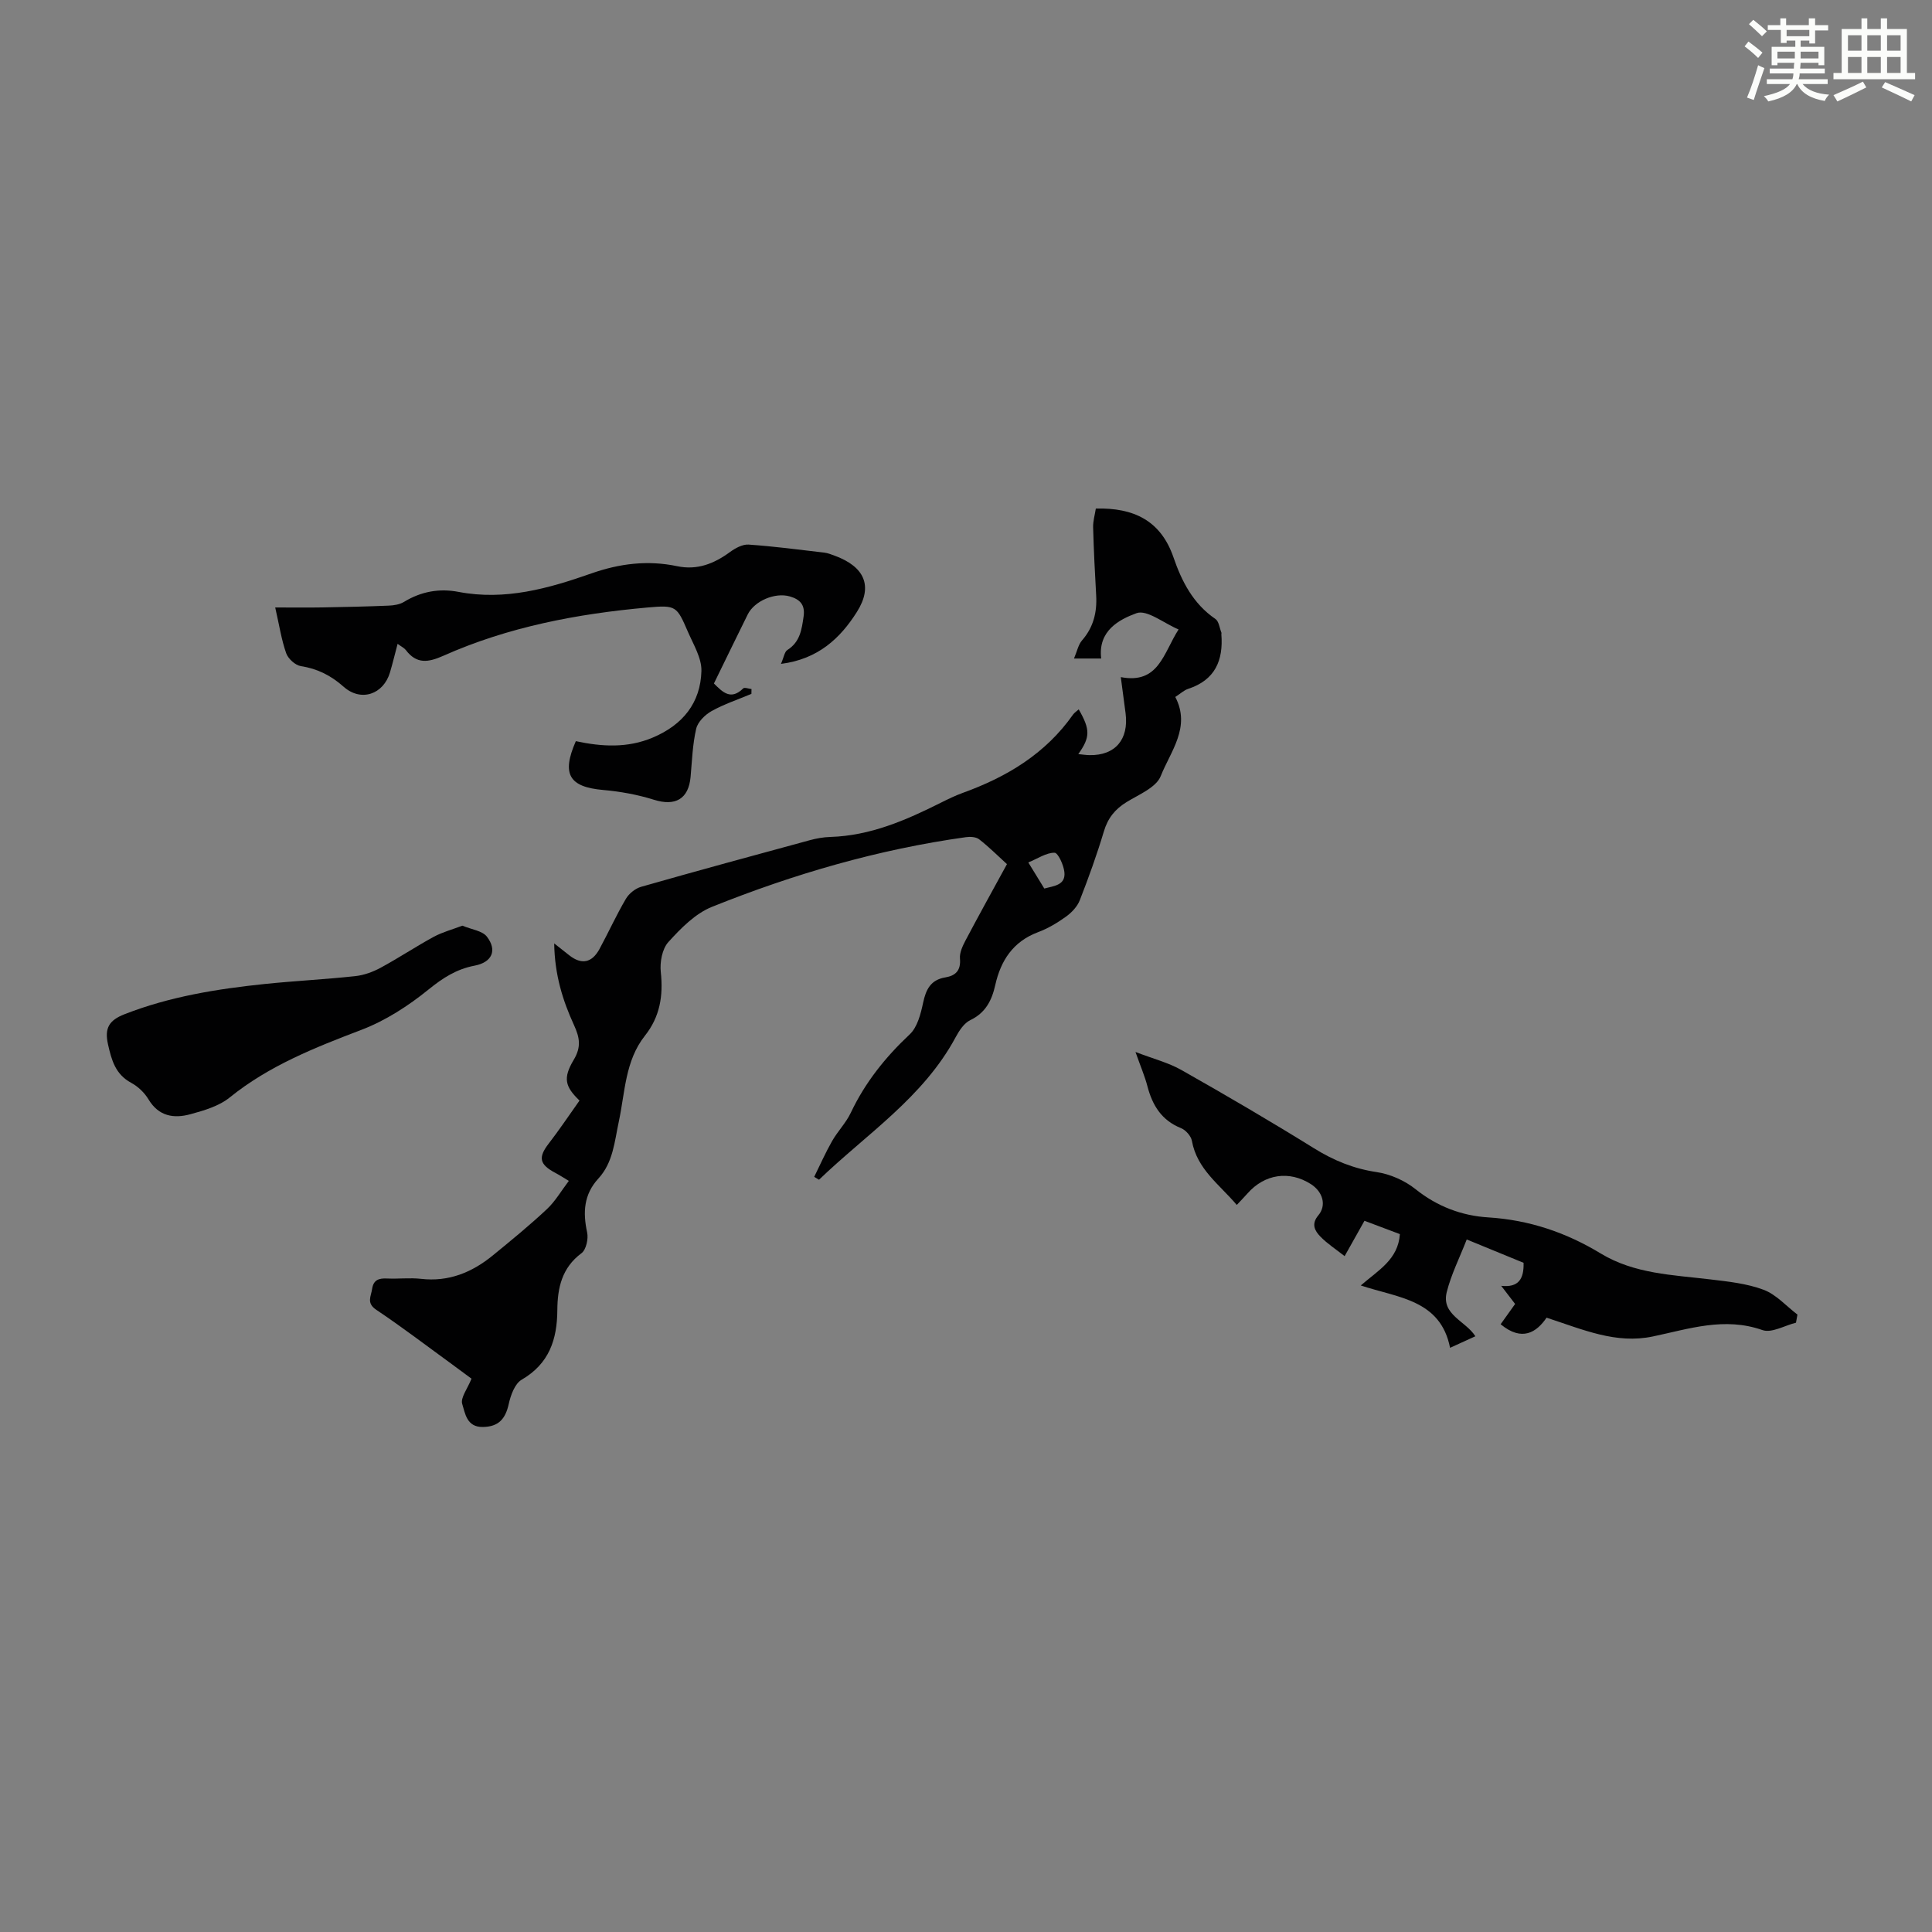
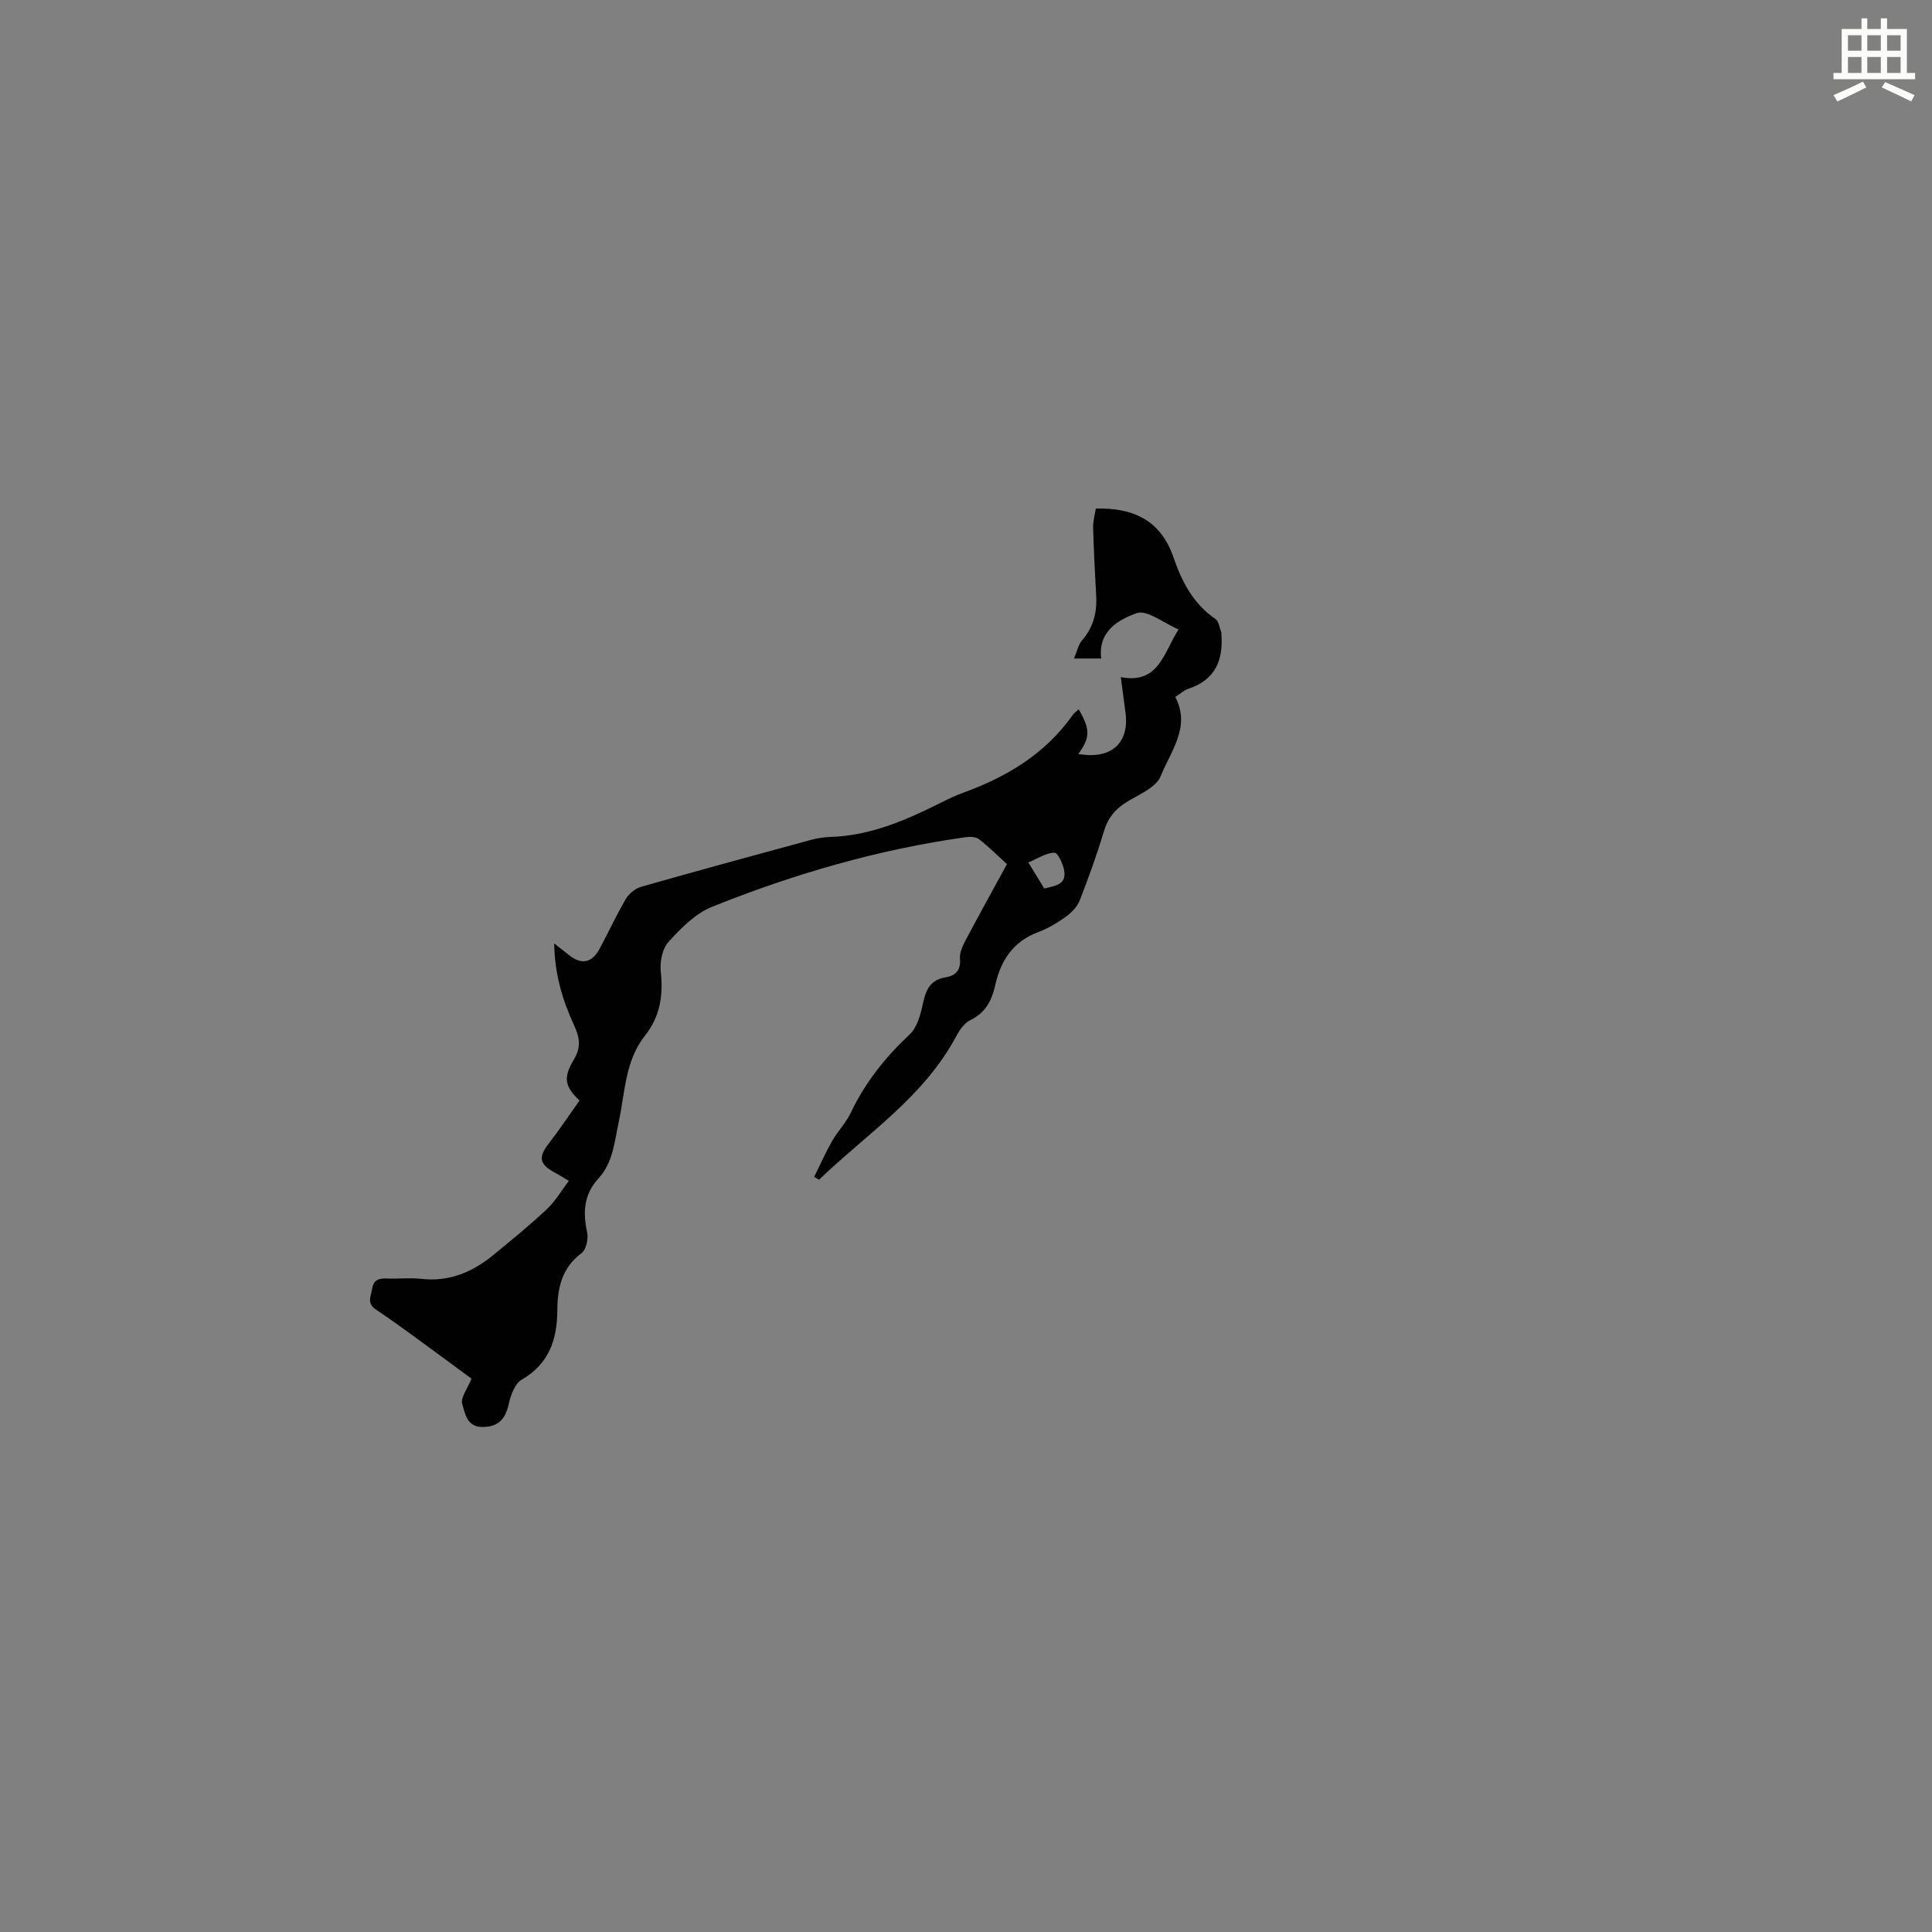
<svg xmlns="http://www.w3.org/2000/svg" enable-background="new 0 0 400 400" viewBox="0 0 400 400">
  <rect x="0" y="0" width="400" height="400" fill="#808080" stroke="none" />
-   <path d="m361.2 9.6.8-1c.9.7 1.9 1.4 2.9 2.3l-.9 1.1c-1-1-2-1.8-2.8-2.4zm.5 10.6c.9-2.1 1.6-4.3 2.3-6.7.4.2.8.4 1.3.6-.7 2.1-1.5 4.3-2.2 6.6zm.4-15.2.9-.9c1 .8 2 1.6 2.8 2.4l-1 1c-.9-.9-1.8-1.7-2.7-2.5zm12.5-1.2h1.2v1.4h2.7v1.1h-2.7v2.7h-1.2v-.6h-1.8v1.3h4.9v3.8h-1.2v-.5h-3.7c0 .4-.1.9-.1 1.2h5.1v1h-5.2c0 .5-.1.9-.2 1.2h6v1h-5.2c1.1 1.3 2.9 2 5.5 2.2-.4.4-.7.8-.9 1.3-2.9-.5-4.8-1.6-5.7-3.5h-.1c-.8 1.7-2.7 2.9-5.9 3.6-.2-.4-.6-.8-.9-1.1 2.8-.6 4.6-1.4 5.4-2.5h-4.8v-1h5.3c.1-.3.2-.7.2-1.2h-4.9v-1h5c0-.4 0-.8.1-1.2h-3.5v.5h-1.2v-3.8h4.9v-1.3h-1.8v.5h-1.2v-2.7h-2.7v-1h2.6v-1.4h1.2v1.4h4.7v-1.4zm-6.6 8.3h3.6c0-.4 0-.9 0-1.4h-3.6zm1.9-4.6h4.7v-1.3h-4.7zm6.6 3.2h-3.7v1.4h3.7z" fill="#fbfcfa" />
  <path d="m385.3 3.8h1.3v2.2h2.8v-2.2h1.3v2.2h4.1v9.1h1.7v1.3h-16.9v-1.3h1.7v-9.1h4.1v-2.2zm.4 13.1.7 1.2c-1.8.9-3.8 1.9-6 2.9-.2-.4-.5-.8-.8-1.3 2.3-1 4.3-1.9 6.1-2.8zm-3.1-6.4h2.8v-3.2h-2.8zm0 4.6h2.8v-3.3h-2.8zm4-4.6h2.8v-3.2h-2.8zm0 4.6h2.8v-3.3h-2.8zm3.7 1.9c2.1.9 4.1 1.8 6.1 2.7l-.7 1.3c-2.2-1.1-4.2-2-6.1-2.9zm3.2-9.7h-2.8v3.2h2.8zm-2.8 7.8h2.8v-3.3h-2.8z" fill="#fbfcfa" />
  <g fill="#010102">
    <path d="m119.98 227.86c-2.96-2.86-3.49-4.6-1.2-8.43 1.59-2.66 1.26-4.59.04-7.24-2.29-5.01-3.98-10.31-4.08-16.87 1.48 1.16 2.29 1.8 3.1 2.45 2.54 2.01 4.7 1.61 6.28-1.29 1.86-3.44 3.48-7.01 5.46-10.38.64-1.1 1.96-2.16 3.17-2.5 11.6-3.31 23.25-6.48 34.89-9.64 1.39-.38 2.85-.64 4.29-.68 8.27-.26 15.61-3.45 22.83-7.07 1.5-.75 3.01-1.49 4.59-2.06 9.1-3.29 17.11-8.09 22.8-16.19.3-.42.77-.71 1.19-1.09 2.41 4.2 2.39 5.76-.09 9.26.84.08 1.6.2 2.35.21 5.28.09 8.13-3.23 7.44-8.66-.3-2.3-.61-4.61-.99-7.49 7.85 1.5 8.79-4.92 11.96-9.87-3.08-1.3-6.55-4.15-8.7-3.37-3.59 1.31-8.02 3.63-7.32 9.39-1.77 0-3.37 0-5.63 0 .64-1.51.89-2.86 1.66-3.75 2.37-2.72 3.13-5.82 2.93-9.32-.27-4.69-.5-9.38-.63-14.07-.04-1.3.36-2.61.56-3.91 7.81-.2 13.44 2.46 16.07 10.09 1.72 5 4.08 9.63 8.69 12.77.72.49.85 1.86 1.24 2.84.04.09-.02.22-.01.33.43 5.41-1.3 9.47-6.85 11.29-.91.3-1.68 1.04-2.69 1.69 3.27 6.24-.98 11.25-3.01 16.37-.93 2.36-4.49 3.81-7.04 5.37-2.42 1.48-3.92 3.34-4.74 6.11-1.44 4.81-3.15 9.55-4.98 14.23-.51 1.31-1.67 2.54-2.83 3.38-1.8 1.3-3.78 2.48-5.85 3.25-5.15 1.94-7.69 5.88-8.82 10.93-.72 3.21-2.01 5.75-5.19 7.28-1.27.61-2.27 2.15-2.99 3.48-6.71 12.52-18.48 20.09-28.31 29.55-.33-.2-.67-.39-1-.59 1.22-2.48 2.34-5.02 3.71-7.42 1.16-2.03 2.88-3.77 3.87-5.86 2.97-6.27 7.15-11.49 12.2-16.23 1.59-1.49 2.28-4.24 2.77-6.54.59-2.78 1.58-4.75 4.6-5.25 2.15-.36 3.24-1.45 3.03-3.9-.11-1.2.54-2.58 1.14-3.73 2.76-5.23 5.63-10.4 8.59-15.82-1.95-1.78-3.76-3.59-5.77-5.15-.65-.5-1.86-.56-2.75-.43-18.14 2.53-35.62 7.62-52.57 14.43-3.45 1.39-6.43 4.43-9.01 7.28-1.29 1.42-1.79 4.18-1.57 6.22.53 4.9-.17 9.25-3.29 13.18-4.11 5.19-4.1 11.69-5.4 17.76-.89 4.15-1.18 8.49-4.23 11.8-3.03 3.3-3.23 7-2.33 11.16.29 1.33-.21 3.6-1.18 4.31-4.08 3.03-4.96 7.23-4.99 11.77-.04 6.1-1.69 11.1-7.38 14.41-1.42.82-2.28 3.21-2.68 5.03-.68 3.08-2.09 4.72-5.38 4.76-3.34.05-3.65-2.85-4.25-4.76-.4-1.28 1.09-3.15 1.92-5.24-1.01-.75-2.31-1.72-3.63-2.68-5.34-3.88-10.59-7.9-16.07-11.57-2.11-1.41-1.1-2.76-.88-4.32.27-1.88 1.39-2.25 3.07-2.17 2.35.11 4.73-.19 7.05.07 5.74.66 10.56-1.33 14.86-4.84 3.81-3.11 7.62-6.23 11.21-9.59 1.73-1.62 2.96-3.77 4.54-5.85-1.25-.75-1.98-1.23-2.76-1.64-3.36-1.77-3.62-3.21-1.41-6.08 2.18-2.82 4.16-5.78 6.38-8.91zm96.23-43.9c2.07-.55 4.45-.7 4.16-3.41-.16-1.47-1.31-3.99-2.04-4-1.71-.02-3.43 1.19-5.43 2.01 1.34 2.18 2.31 3.76 3.31 5.4z" />
-     <path d="m320.2 272.81c-2.06 3.03-5.08 5.03-9.51 1.36.92-1.28 1.92-2.69 3-4.2-.9-1.17-1.76-2.29-2.88-3.75 3.56.38 4.72-1.38 4.63-4.77-3.52-1.44-7.19-2.95-11.77-4.83-1.47 3.78-3.22 7.23-4.14 10.9-1.17 4.69 3.92 5.95 5.93 9.14-1.64.75-3.14 1.43-5.24 2.39-1.97-10-10.82-10.35-18.49-12.91 3.66-3.17 7.74-5.37 8.1-10.63-2.29-.86-4.67-1.76-7.33-2.76-1.33 2.36-2.61 4.65-4.11 7.32-1.82-1.44-3.6-2.58-5.03-4.06-1.13-1.17-1.94-2.57-.42-4.38 1.76-2.09.93-4.89-1.53-6.47-4.48-2.86-9.58-2.1-13.13 1.93-.66.75-1.36 1.46-2.22 2.38-3.55-4.21-8.23-7.38-9.29-13.27-.18-1-1.28-2.24-2.25-2.63-4.04-1.62-5.93-4.73-6.97-8.71-.53-2.04-1.38-3.99-2.46-7.06 3.7 1.42 6.82 2.21 9.52 3.74 9.24 5.23 18.41 10.59 27.43 16.19 4.07 2.53 8.21 4.23 12.99 4.94 2.81.42 5.81 1.75 8.04 3.53 4.49 3.6 9.58 5.51 15.07 5.85 8.47.53 16.13 3.13 23.29 7.48 6.97 4.22 14.87 4.42 22.62 5.35 3.75.45 7.62.85 11.1 2.16 2.6.98 4.68 3.37 6.99 5.13-.1.56-.2 1.12-.3 1.68-2.33.57-5.04 2.2-6.94 1.53-7.88-2.77-15.2-.25-22.69 1.32-7.61 1.6-14.32-1.37-22.01-3.89z" />
-     <path d="m155.57 143.66c-2.76 1.16-5.64 2.11-8.24 3.56-1.36.76-2.86 2.24-3.19 3.65-.75 3.23-.86 6.62-1.16 9.96-.41 4.61-3.17 6.14-7.59 4.75-3.38-1.06-6.95-1.71-10.48-2.02-7.06-.62-8.7-3.24-5.69-10.11 5.33 1.14 10.67 1.49 15.97-.76 6.17-2.62 9.85-7.16 10.03-13.76.07-2.67-1.63-5.45-2.77-8.07-2.34-5.39-2.43-5.62-8.42-5.08-14.53 1.3-28.8 4.01-42.21 9.98-3.17 1.41-5.56 1.77-7.8-1.18-.32-.42-.87-.67-1.7-1.28-.57 2.14-1.02 4.03-1.57 5.89-1.35 4.58-6 6.19-9.61 2.99-2.64-2.34-5.41-3.73-8.86-4.27-1.15-.18-2.63-1.53-3.03-2.67-.98-2.78-1.42-5.75-2.27-9.47 3.76 0 6.74.04 9.72-.01 4.58-.08 9.17-.18 13.75-.37 1.08-.04 2.3-.23 3.2-.78 3.52-2.15 7.31-2.83 11.26-2.07 9.63 1.85 18.65-.7 27.53-3.82 5.86-2.06 11.69-2.77 17.74-1.5 4.18.88 7.65-.51 10.96-2.93 1.09-.8 2.59-1.62 3.84-1.54 5.23.36 10.44 1.05 15.66 1.66.77.09 1.51.4 2.25.67 6.08 2.26 7.91 6.24 4.53 11.6-3.43 5.44-8.03 9.8-15.73 10.77.6-1.36.73-2.5 1.33-2.88 2.63-1.66 2.97-4.24 3.36-6.96.34-2.42-.78-3.53-2.87-4.13-3.04-.88-7.31.93-8.7 3.73-2.33 4.71-4.62 9.43-7 14.3 1.82 1.81 3.5 3.54 6.07 1.01.27-.26 1.13.08 1.71.14-.01.33-.02.66-.02 1z" />
-     <path d="m95.73 191.65c1.89.8 4.13 1.04 5.08 2.28 2.19 2.85 1.04 5.32-2.56 6-3.73.71-6.57 2.54-9.53 4.94-4.17 3.38-8.91 6.45-13.9 8.35-9.64 3.68-19.09 7.4-27.25 13.99-2.22 1.8-5.32 2.71-8.16 3.48-3.4.93-6.55.45-8.66-3.07-.83-1.39-2.18-2.68-3.6-3.44-3.26-1.77-4.05-4.67-4.79-7.96-.76-3.39.24-4.99 3.43-6.24 9.37-3.66 19.15-5.23 29.05-6.26 6.22-.64 12.48-.95 18.69-1.62 1.81-.19 3.67-.87 5.28-1.74 3.73-2.02 7.27-4.38 11-6.41 1.79-.96 3.81-1.5 5.92-2.3z" />
  </g>
</svg>